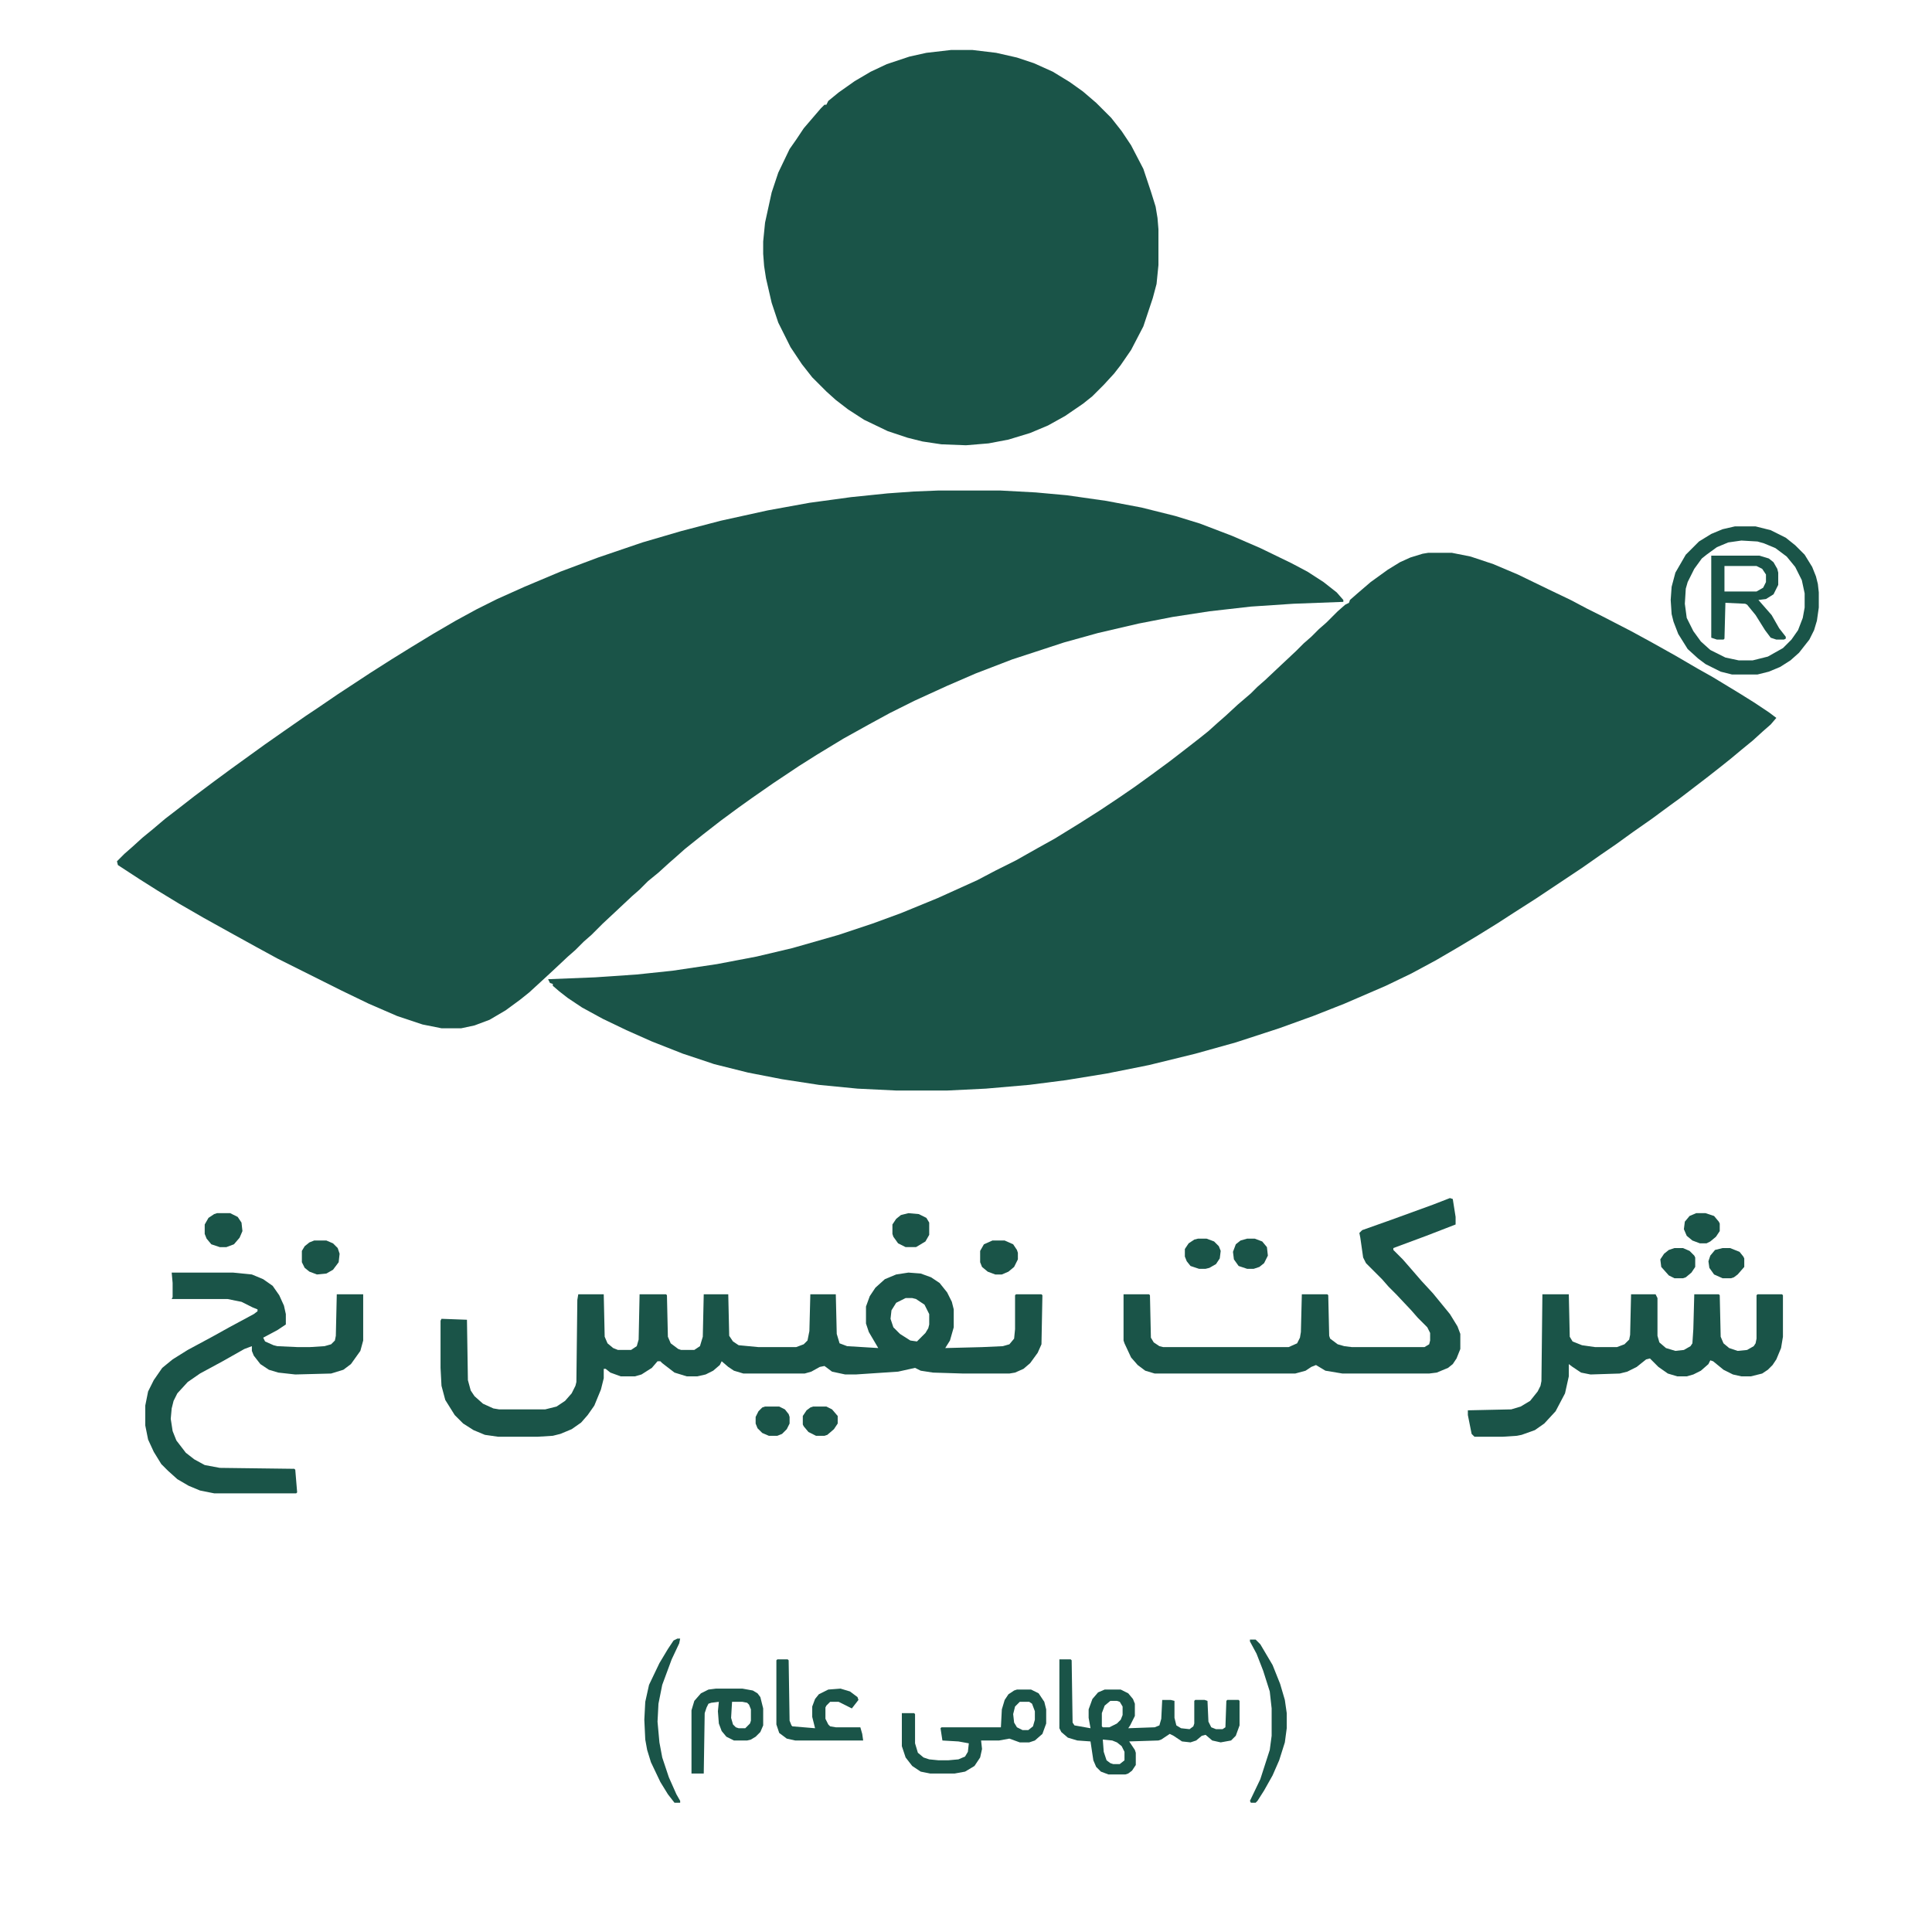
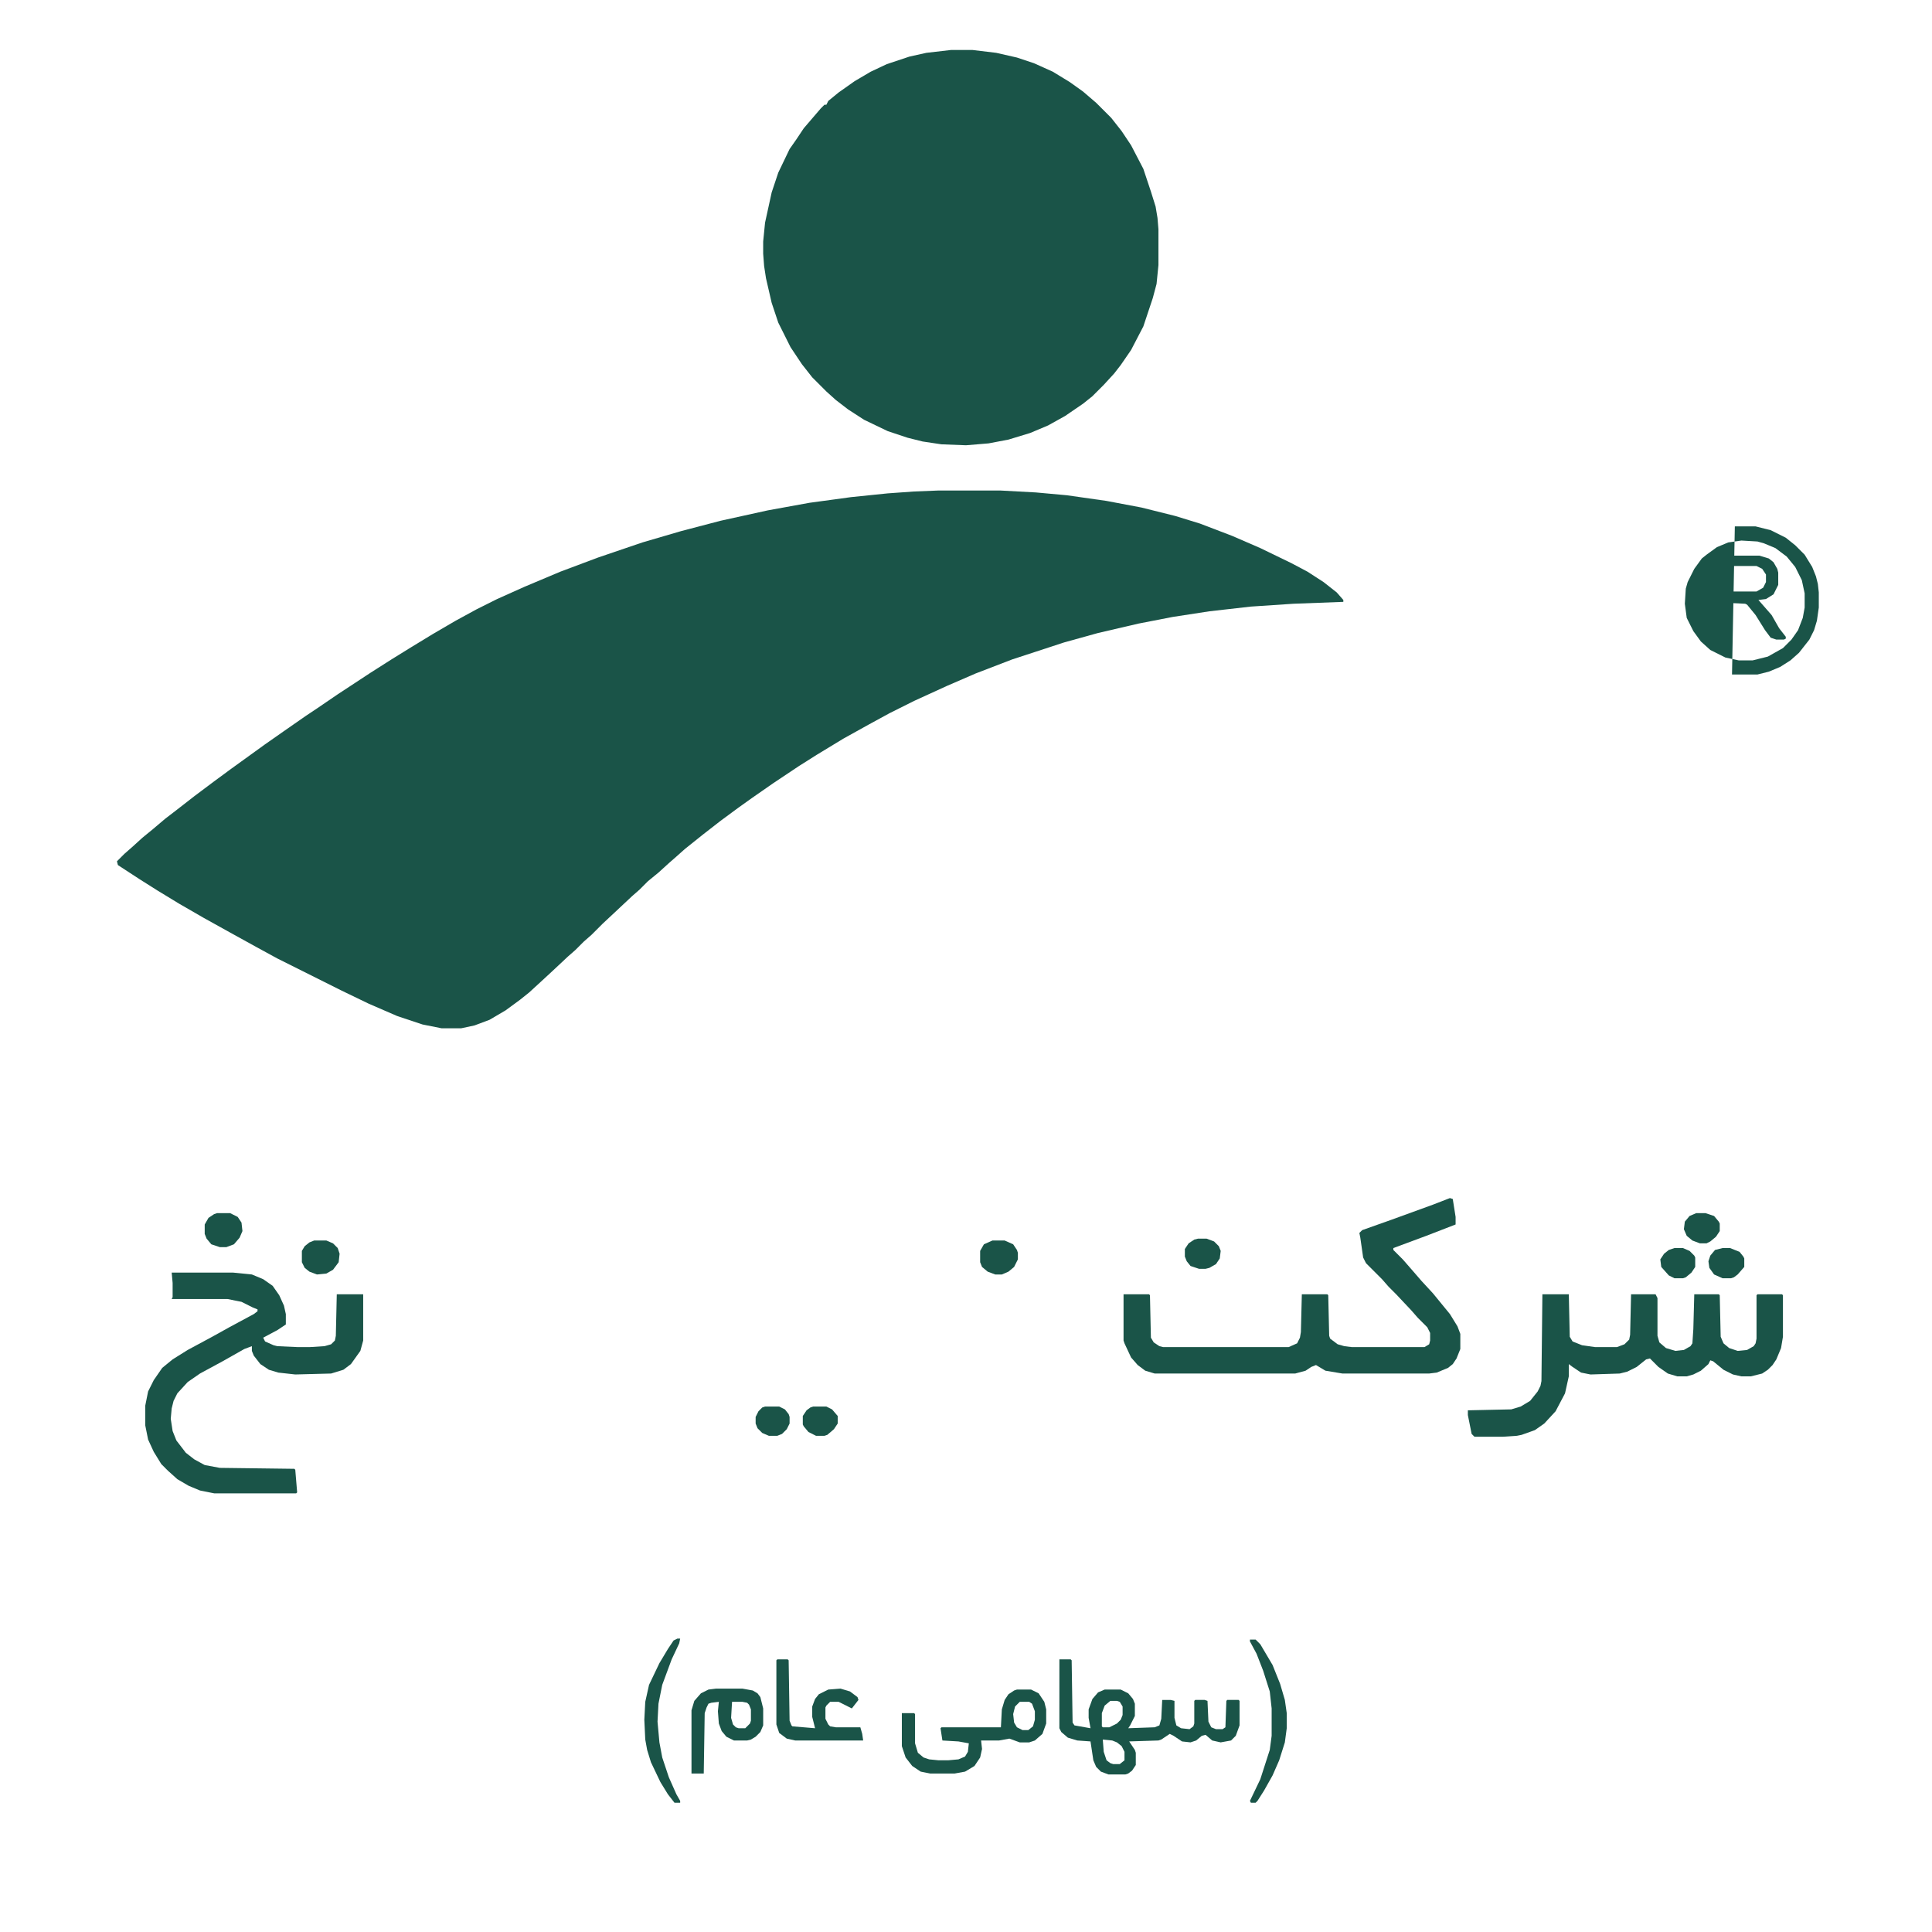
<svg xmlns="http://www.w3.org/2000/svg" viewBox="0 0 2048 2048" width="512" height="512">
  <path transform="translate(994,520)" d="m0 0h67l37 2 33 3 42 6 37 7 36 9 26 8 34 13 30 13 33 16 17 9 17 11 14 11 7 8v2l-53 2-45 3-44 5-39 6-36 7-43 10-36 10-55 18-39 15-30 13-35 16-26 13-22 12-27 15-28 17-19 12-27 18-23 16-14 10-19 14-18 14-20 16-9 8-8 7-11 10-11 9-9 9-8 7-16 15-15 14-12 12-8 7-9 9-8 7-16 15-13 12-12 11-10 8-15 11-17 10-16 6-14 3h-21l-20-4-27-9-30-13-29-14-68-34-22-12-29-16-27-15-26-15-23-14-19-12-23-15-1-4 8-8 8-7 11-10 11-9 13-11 13-10 18-14 20-15 19-14 36-26 20-14 23-16 12-8 22-15 35-23 22-14 21-13 23-14 24-14 22-12 22-11 29-13 38-16 40-15 47-16 41-12 42-11 50-11 44-8 44-6 39-4 28-2z" fill="#1A5448" />
-   <path transform="translate(1514,586)" d="m0 0h25l20 4 24 8 26 11 33 16 23 11 17 9 16 8 31 16 22 12 25 14 24 14 16 9 28 17 16 10 15 10 8 6-6 7-8 7-11 10-11 9-12 10-10 8-14 11-30 23-11 8-19 14-20 14-18 13-16 11-20 14-48 32-25 16-17 11-21 13-20 12-24 14-26 14-27 13-44 19-33 13-36 13-46 15-43 12-49 12-45 9-43 7-39 5-46 4-41 2h-54l-41-2-41-4-39-6-36-7-36-9-33-11-33-13-27-12-25-12-22-12-15-10-9-7-7-6v-2l-3-1-2-4 50-2 44-3 38-4 47-7 42-8 38-9 49-14 36-12 30-11 39-16 42-19 19-10 22-11 23-13 18-10 26-16 22-14 21-14 16-11 18-13 19-14 13-10 18-14 10-8 10-9 8-7 13-12 14-12 7-7 8-7 17-16 16-15 8-8 8-7 8-8 8-7 12-12 8-7 4-2 1-3 8-7 14-12 18-13 13-8 11-5 13-4z" fill="#1A5448" />
  <path transform="translate(1008,53)" d="m0 0h23l25 3 22 5 18 6 20 9 18 11 14 10 14 12 16 16 11 14 10 15 13 25 8 24 5 16 2 12 1 12v38l-2 20-4 15-10 30-13 25-11 16-7 9-11 12-12 12-10 8-19 13-18 10-19 8-23 7-21 4-24 2-26-1-20-3-16-4-21-7-25-12-17-11-13-10-10-9-15-15-11-14-12-18-13-26-7-21-6-26-2-13-1-13v-13l2-20 7-32 7-21 12-25 7-10 8-12 18-21 4-4h2l2-4 11-9 17-12 17-10 17-8 24-8 18-4z" fill="#1A5448" />
-   <path transform="translate(963,1349)" d="m0 0 13 1 11 4 9 6 8 10 5 10 2 8v19l-4 14-5 8 39-1 22-1 7-2 5-6 1-10v-36l1-1h27l1 1-1 52-4 9-8 11-7 6-9 4-6 1h-49l-32-1-13-2-6-3-18 4-45 3h-11l-14-3-8-6-5 1-9 5-7 2h-65l-10-3-6-4-7-6-2 4-7 6-8 4-9 2h-11l-13-4-13-10-2-2h-3l-6 7-11 7-7 2h-15l-11-4-5-4h-2v10l-3 12-7 17-7 10-7 8-10 7-12 5-8 2-16 1h-42l-14-2-12-5-11-7-9-9-10-16-4-15-1-19v-50l1-2 27 1 1 64 3 11 4 6 9 8 11 5 6 1h49l12-3 9-6 7-8 4-8 1-4 1-87 1-6h27l1 45 3 7 6 5 5 2h14l6-4 2-7 1-48h28l1 1 1 44 3 7 8 6 3 1h14l6-4 3-10 1-45h26l1 44 4 6 6 4 21 2h40l8-3 4-4 2-10 1-39h27l1 42 3 10 8 3 33 2-10-17-3-9v-18l4-11 6-9 10-9 12-5zm-3 27-10 5-5 8-1 9 3 9 7 7 11 7 7 1 9-9 3-5 1-4v-11l-5-10-9-6-4-1z" fill="#1A5448" />
  <path transform="translate(1537,1270)" d="m0 0 3 1 3 19v8l-31 12-35 13v2l10 10 7 8 13 15 12 13 18 22 8 13 3 8v16l-4 10-4 6-5 4-12 5-8 1h-92l-18-3-10-6-5 2-6 4-11 3h-149l-10-3-8-6-7-8-7-15-1-3v-49h27l1 1 1 45 3 5 6 4 4 1h133l9-4 3-6 1-6 1-40h27l1 1 1 43 1 3 8 6 7 2 8 1h77l5-3 1-4v-8l-3-6-10-10-7-8-16-17-8-8-7-8-17-17-3-6-3-21-1-5 3-3 31-11 44-16z" fill="#1A5448" />
  <path transform="translate(182,1349)" d="m0 0h65l20 2 12 5 10 7 7 10 5 11 2 9v11l-9 6-15 8 2 4 9 4 4 1 22 1h12l16-1 7-2 4-4 1-5 1-44h28v49l-3 11-10 14-8 6-13 4-38 1-18-2-10-3-9-6-7-9-2-5v-5l-8 3-23 13-24 13-13 9-11 12-4 8-2 8-1 11 2 13 4 10 10 13 9 7 11 6 16 3 79 1 1 1 2 24-1 1h-87l-15-3-12-5-12-7-10-9-7-7-8-13-6-13-3-15v-21l3-15 6-12 9-13 11-9 16-10 26-14 18-10 26-14 4-3v-2l-5-2-12-6-15-3h-59l1-2v-15z" fill="#1A5448" />
  <path transform="translate(1635,1372)" d="m0 0h28l1 45 3 5 10 4 14 2h23l8-3 5-5 1-5 1-43h26l2 4v40l2 7 7 6 10 3 9-1 7-4 2-3 1-15 1-37h26l1 1 1 44 3 7 6 5 9 3 10-1 7-4 2-3 1-5v-46l1-1h26l1 1v44l-2 12-5 12-4 6-5 5-6 4-12 3h-10l-9-2-10-5-11-9-3-1-2 4-8 7-8 4-7 2h-10l-10-3-10-7-9-9-4 1-10 8-10 5-8 2-31 1-10-2-9-6-4-3v13l-4 18-10 19-12 13-10 7-14 5-5 1-15 1h-30l-3-3-4-20v-5l46-1 10-3 10-6 8-10 3-6 1-5z" fill="#1A5448" />
-   <path transform="translate(1839,558)" d="m0 0h22l16 4 16 8 10 8 10 10 8 13 4 10 2 8 1 9v16l-2 14-3 10-5 10-11 14-9 8-11 7-12 5-12 3h-27l-12-3-16-8-8-6-11-10-10-16-5-13-2-8-1-15 1-14 4-15 11-19 14-14 13-8 12-5zm7 15-14 2-12 5-11 8-5 4-8 11-7 14-2 7-1 16 2 15 7 14 8 11 10 9 16 8 14 3h15l16-4 16-9 9-9 7-10 5-13 2-11v-15l-3-14-7-14-9-11-12-9-12-5-7-2z" fill="#1A5448" />
+   <path transform="translate(1839,558)" d="m0 0h22l16 4 16 8 10 8 10 10 8 13 4 10 2 8 1 9v16l-2 14-3 10-5 10-11 14-9 8-11 7-12 5-12 3h-27zm7 15-14 2-12 5-11 8-5 4-8 11-7 14-2 7-1 16 2 15 7 14 8 11 10 9 16 8 14 3h15l16-4 16-9 9-9 7-10 5-13 2-11v-15l-3-14-7-14-9-11-12-9-12-5-7-2z" fill="#1A5448" />
  <path transform="translate(1123,1759)" d="m0 0h12l1 1 1 66 2 3 17 3-2-11v-9l4-11 6-7 7-3h17l8 4 5 6 2 5v13l-5 10-2 3 28-1 5-2 2-7 1-20h9l4 1v18l2 8 5 3 9 1 4-3 1-3v-24l1-1h10l3 1 1 22 3 6 5 2h7l3-2 1-28 1-1h12l1 1v26l-4 11-5 5-11 2-9-2-7-6-4 1-6 5-6 2-9-1-9-6-4-2-9 6-3 1-31 1 6 9 1 3v13l-4 6-4 3-3 1h-18l-8-3-5-5-3-7-3-20-14-1-10-3-7-6-2-4zm54 44-6 5-3 8v14l1 1h7l8-4 4-4 2-5v-9l-3-5-3-1zm-8 41 1 13 3 9 4 3 3 1h7l5-4v-9l-3-6-5-4-5-2z" fill="#1A5448" />
  <path transform="translate(1078,1791)" d="m0 0h15l8 4 6 9 2 8v15l-4 11-8 7-6 2h-10l-11-4-11 2h-19l1 9-2 9-6 9-10 6-11 2h-26l-10-2-9-6-7-9-4-12v-35h13l1 1v31l3 10 6 5 6 2 10 1h10l11-1 7-3 3-5 1-9-11-2-17-1-2-13 1-1h63l1-19 3-10 4-6 6-4zm3 13-5 5-2 8 1 9 3 5 6 3h6l5-4 2-7v-9l-3-8-3-2z" fill="#1A5448" />
  <path transform="translate(1814,589)" d="m0 0h51l10 3 5 4 4 7 1 4v13l-5 10-8 5-8 1 14 16 8 14 7 9v2l-2 1h-8l-6-2-6-8-10-16-9-11-2-1-21-1-1 38-1 1h-7l-6-2zm14 11v27h34l7-4 3-6v-8l-4-6-6-3z" fill="#1A5448" />
  <path transform="translate(759,1790)" d="m0 0h28l11 2 5 3 3 4 3 12v18l-3 7-5 5-5 3-4 1h-14l-8-4-5-6-3-8-1-13 1-10-8 1-3 1-2 4-2 6-1 64h-13v-67l3-10 7-8 8-4zm17 14-1 17 2 7 3 3 3 1h7l5-5 1-3v-12l-2-5-2-2-5-1z" fill="#1A5448" />
  <path transform="translate(824,1759)" d="m0 0h11l1 1 1 64 2 5 1 1 24 2-3-12v-11l3-8 4-5 10-5 13-1 10 3 8 6 1 3-7 9-14-7h-9l-4 4-1 2v12l3 6 2 2 6 1h26l2 7 1 7h-72l-9-2-8-6-3-9v-68z" fill="#1A5448" />
  <path transform="translate(1325,1738)" d="m0 0h6l5 5 13 22 8 20 5 17 2 14v16l-2 15-6 19-7 16-9 16-7 11-2 2h-5l-1-2 11-23 10-31 2-15v-29l-2-18-7-22-7-18-7-13z" fill="#1A5448" />
  <path transform="translate(718,1737)" d="m0 0h3l-1 5-8 17-10 27-4 20-1 19 2 22 3 16 7 21 8 18 4 7v2h-6l-7-9-8-13-10-21-4-13-2-11-1-21 1-19 4-18 11-23 9-15 6-9z" fill="#1A5448" />
  <path transform="translate(1052,1315)" d="m0 0h13l9 4 4 6 1 3v7l-4 8-6 5-7 3h-7l-8-3-6-5-2-5v-12l4-7z" fill="#1A5448" />
  <path transform="translate(230,1286)" d="m0 0h14l8 4 4 6 1 9-3 7-6 7-8 3h-7l-9-3-5-6-2-5v-10l4-7 6-4z" fill="#1A5448" />
  <path transform="translate(333,1315)" d="m0 0h13l7 3 5 5 2 6-1 9-6 8-7 4-10 1-8-3-5-4-3-6v-12l3-5 5-4z" fill="#1A5448" />
-   <path transform="translate(963,1286)" d="m0 0 11 1 8 4 3 5v13l-4 7-10 6h-11l-8-4-5-7-1-3v-10l4-6 5-4z" fill="#1A5448" />
  <path transform="translate(1270,1313)" d="m0 0h9l8 3 5 5 2 5-1 8-4 6-7 4-4 1h-7l-9-3-4-5-2-5v-8l4-6 6-4z" fill="#1A5448" />
  <path transform="translate(1826,1323)" d="m0 0h8l10 4 4 5 1 2v9l-7 8-4 3-3 1h-9l-9-4-5-7-1-7 2-6 5-6z" fill="#1A5448" />
  <path transform="translate(1798,1286)" d="m0 0h10l9 3 5 6 1 2v8l-4 6-6 5-4 2h-7l-8-3-6-5-3-7 1-8 5-6z" fill="#1A5448" />
-   <path transform="translate(1322,1313)" d="m0 0h8l8 3 5 6 1 9-4 8-5 4-6 2h-7l-9-3-5-7-1-8 3-8 5-4z" fill="#1A5448" />
  <path transform="translate(1775,1323)" d="m0 0h9l7 3 5 5 1 2v10l-4 6-6 5-3 1h-9l-6-3-8-9-1-8 4-6 5-4z" fill="#1A5448" />
  <path transform="translate(862,1491)" d="m0 0h14l6 3 6 7v8l-4 6-7 6-3 1h-9l-8-4-5-6-1-2v-9l4-6 4-3z" fill="#1A5448" />
  <path transform="translate(811,1491)" d="m0 0h15l6 3 4 5 1 3v7l-3 6-5 5-5 2h-9l-7-3-5-5-2-5v-7l3-6 4-4z" fill="#1A5448" />
</svg>